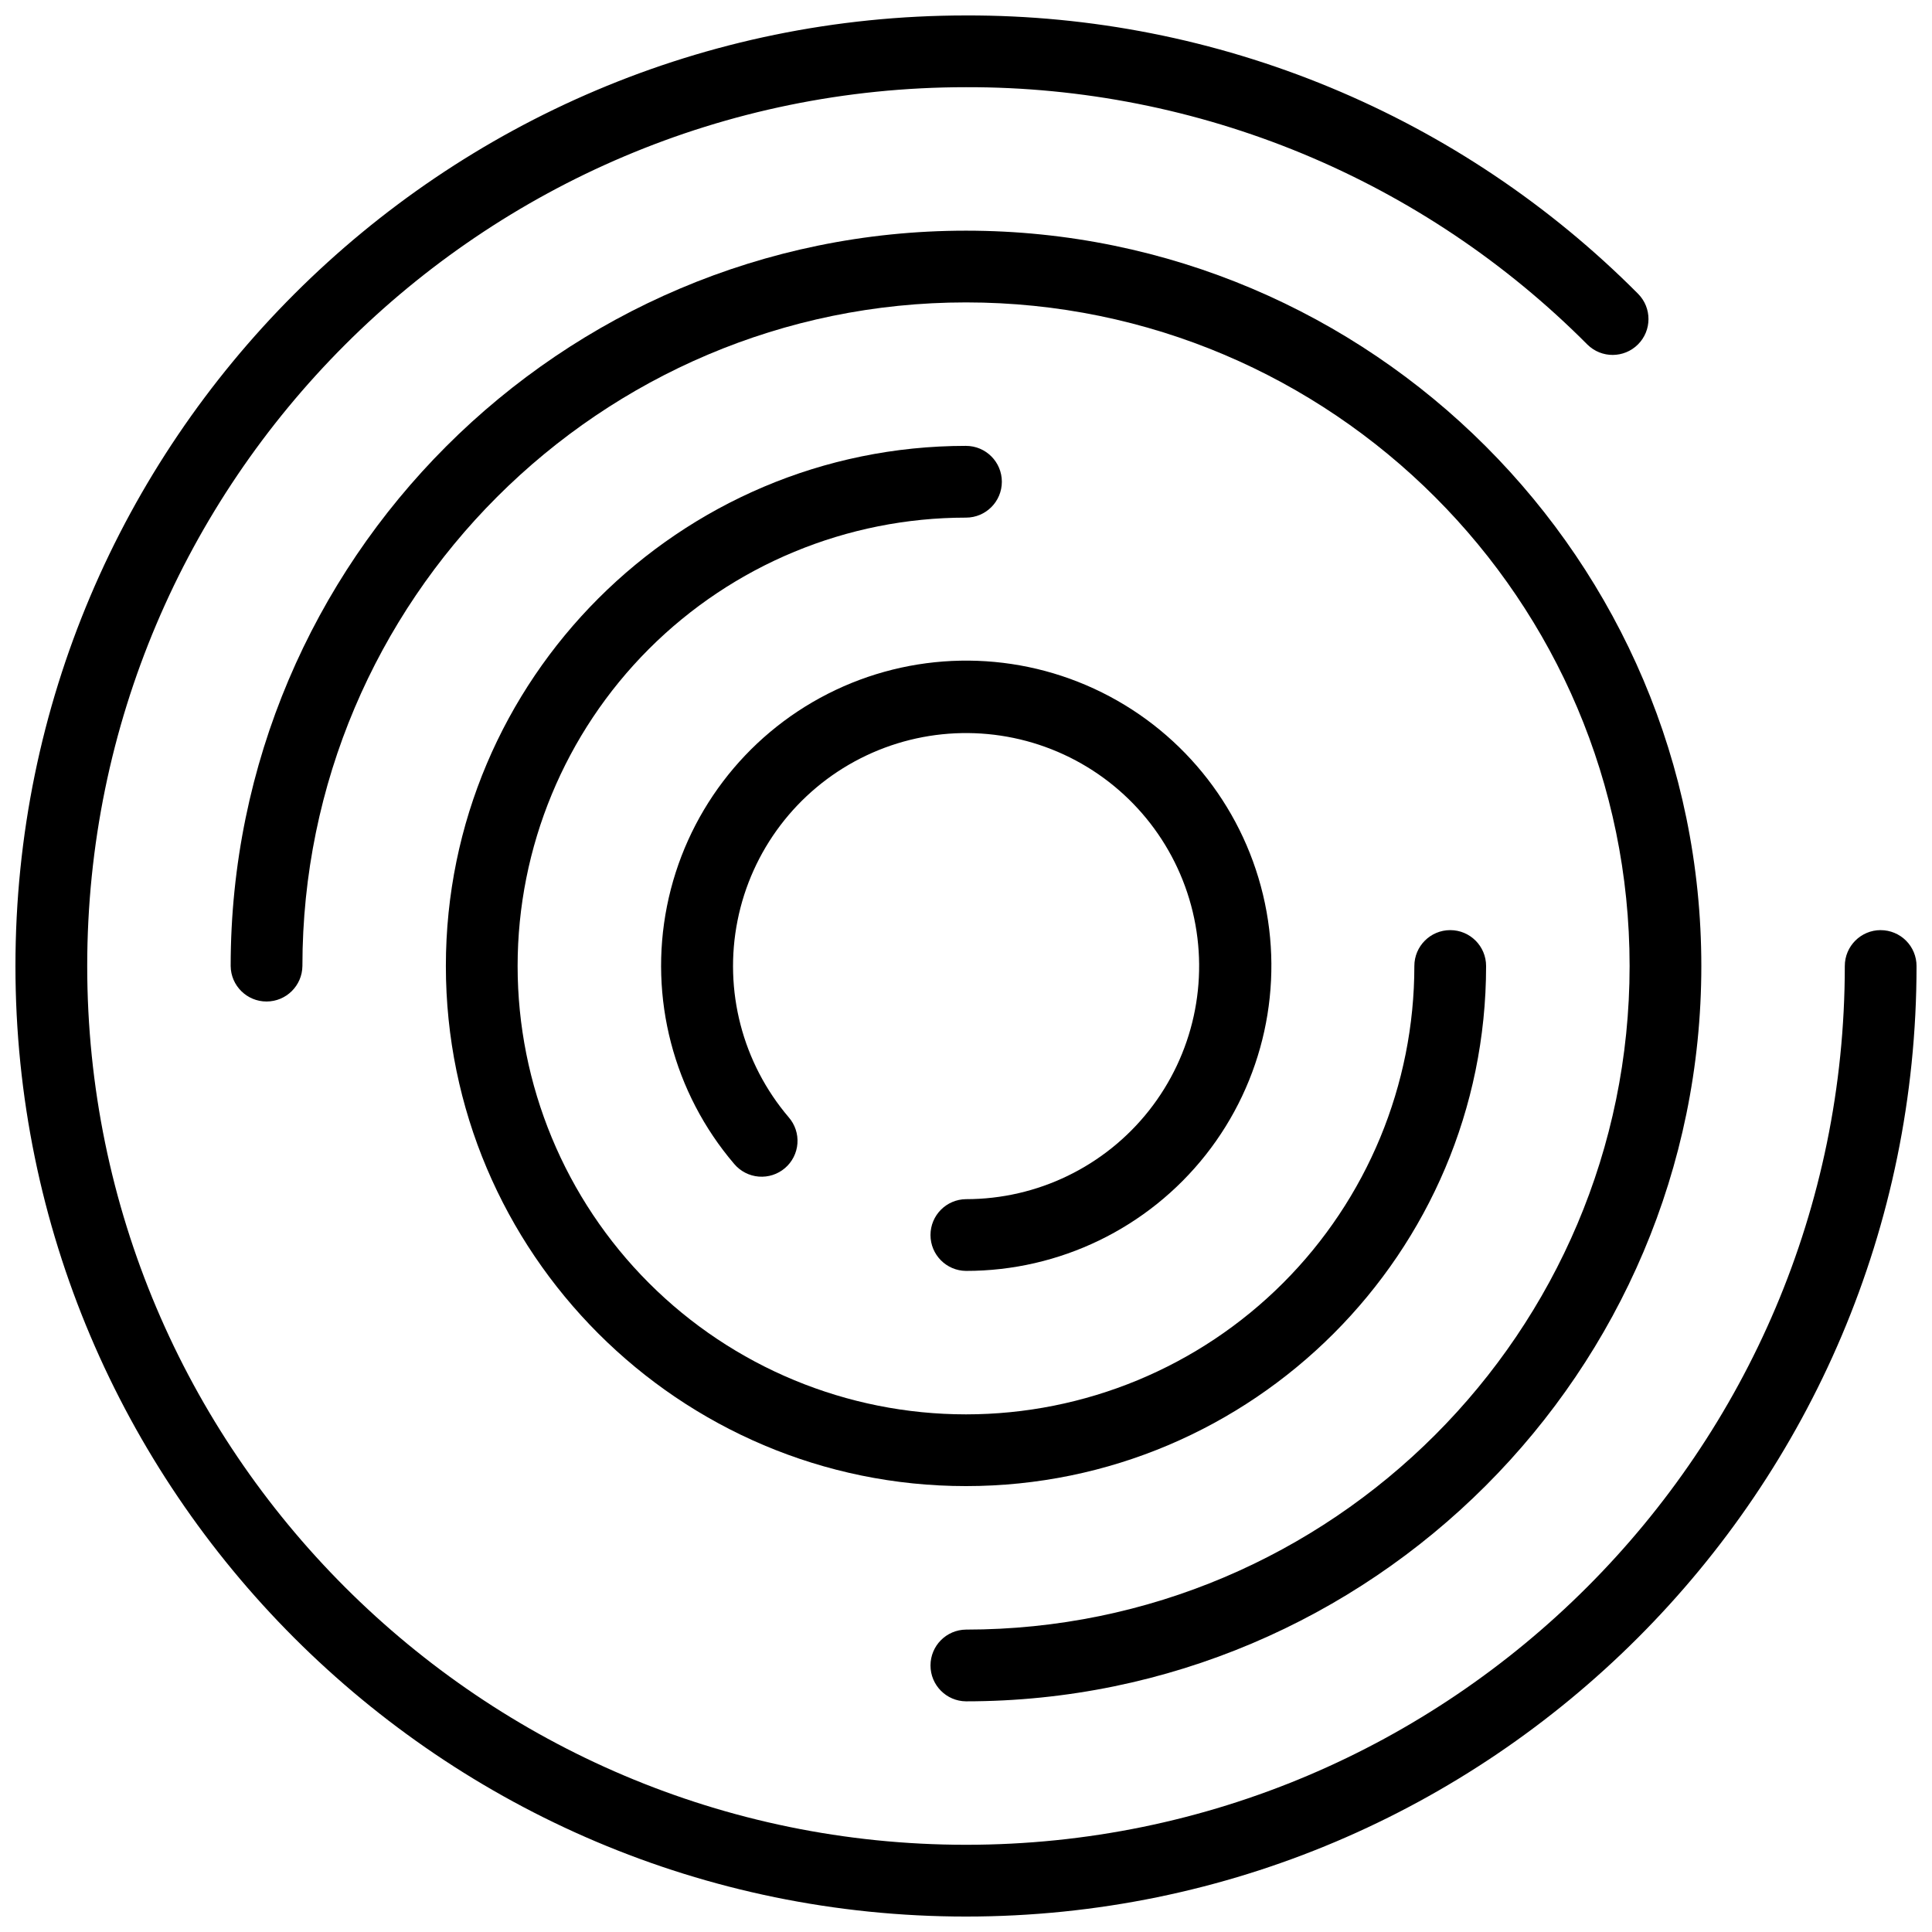
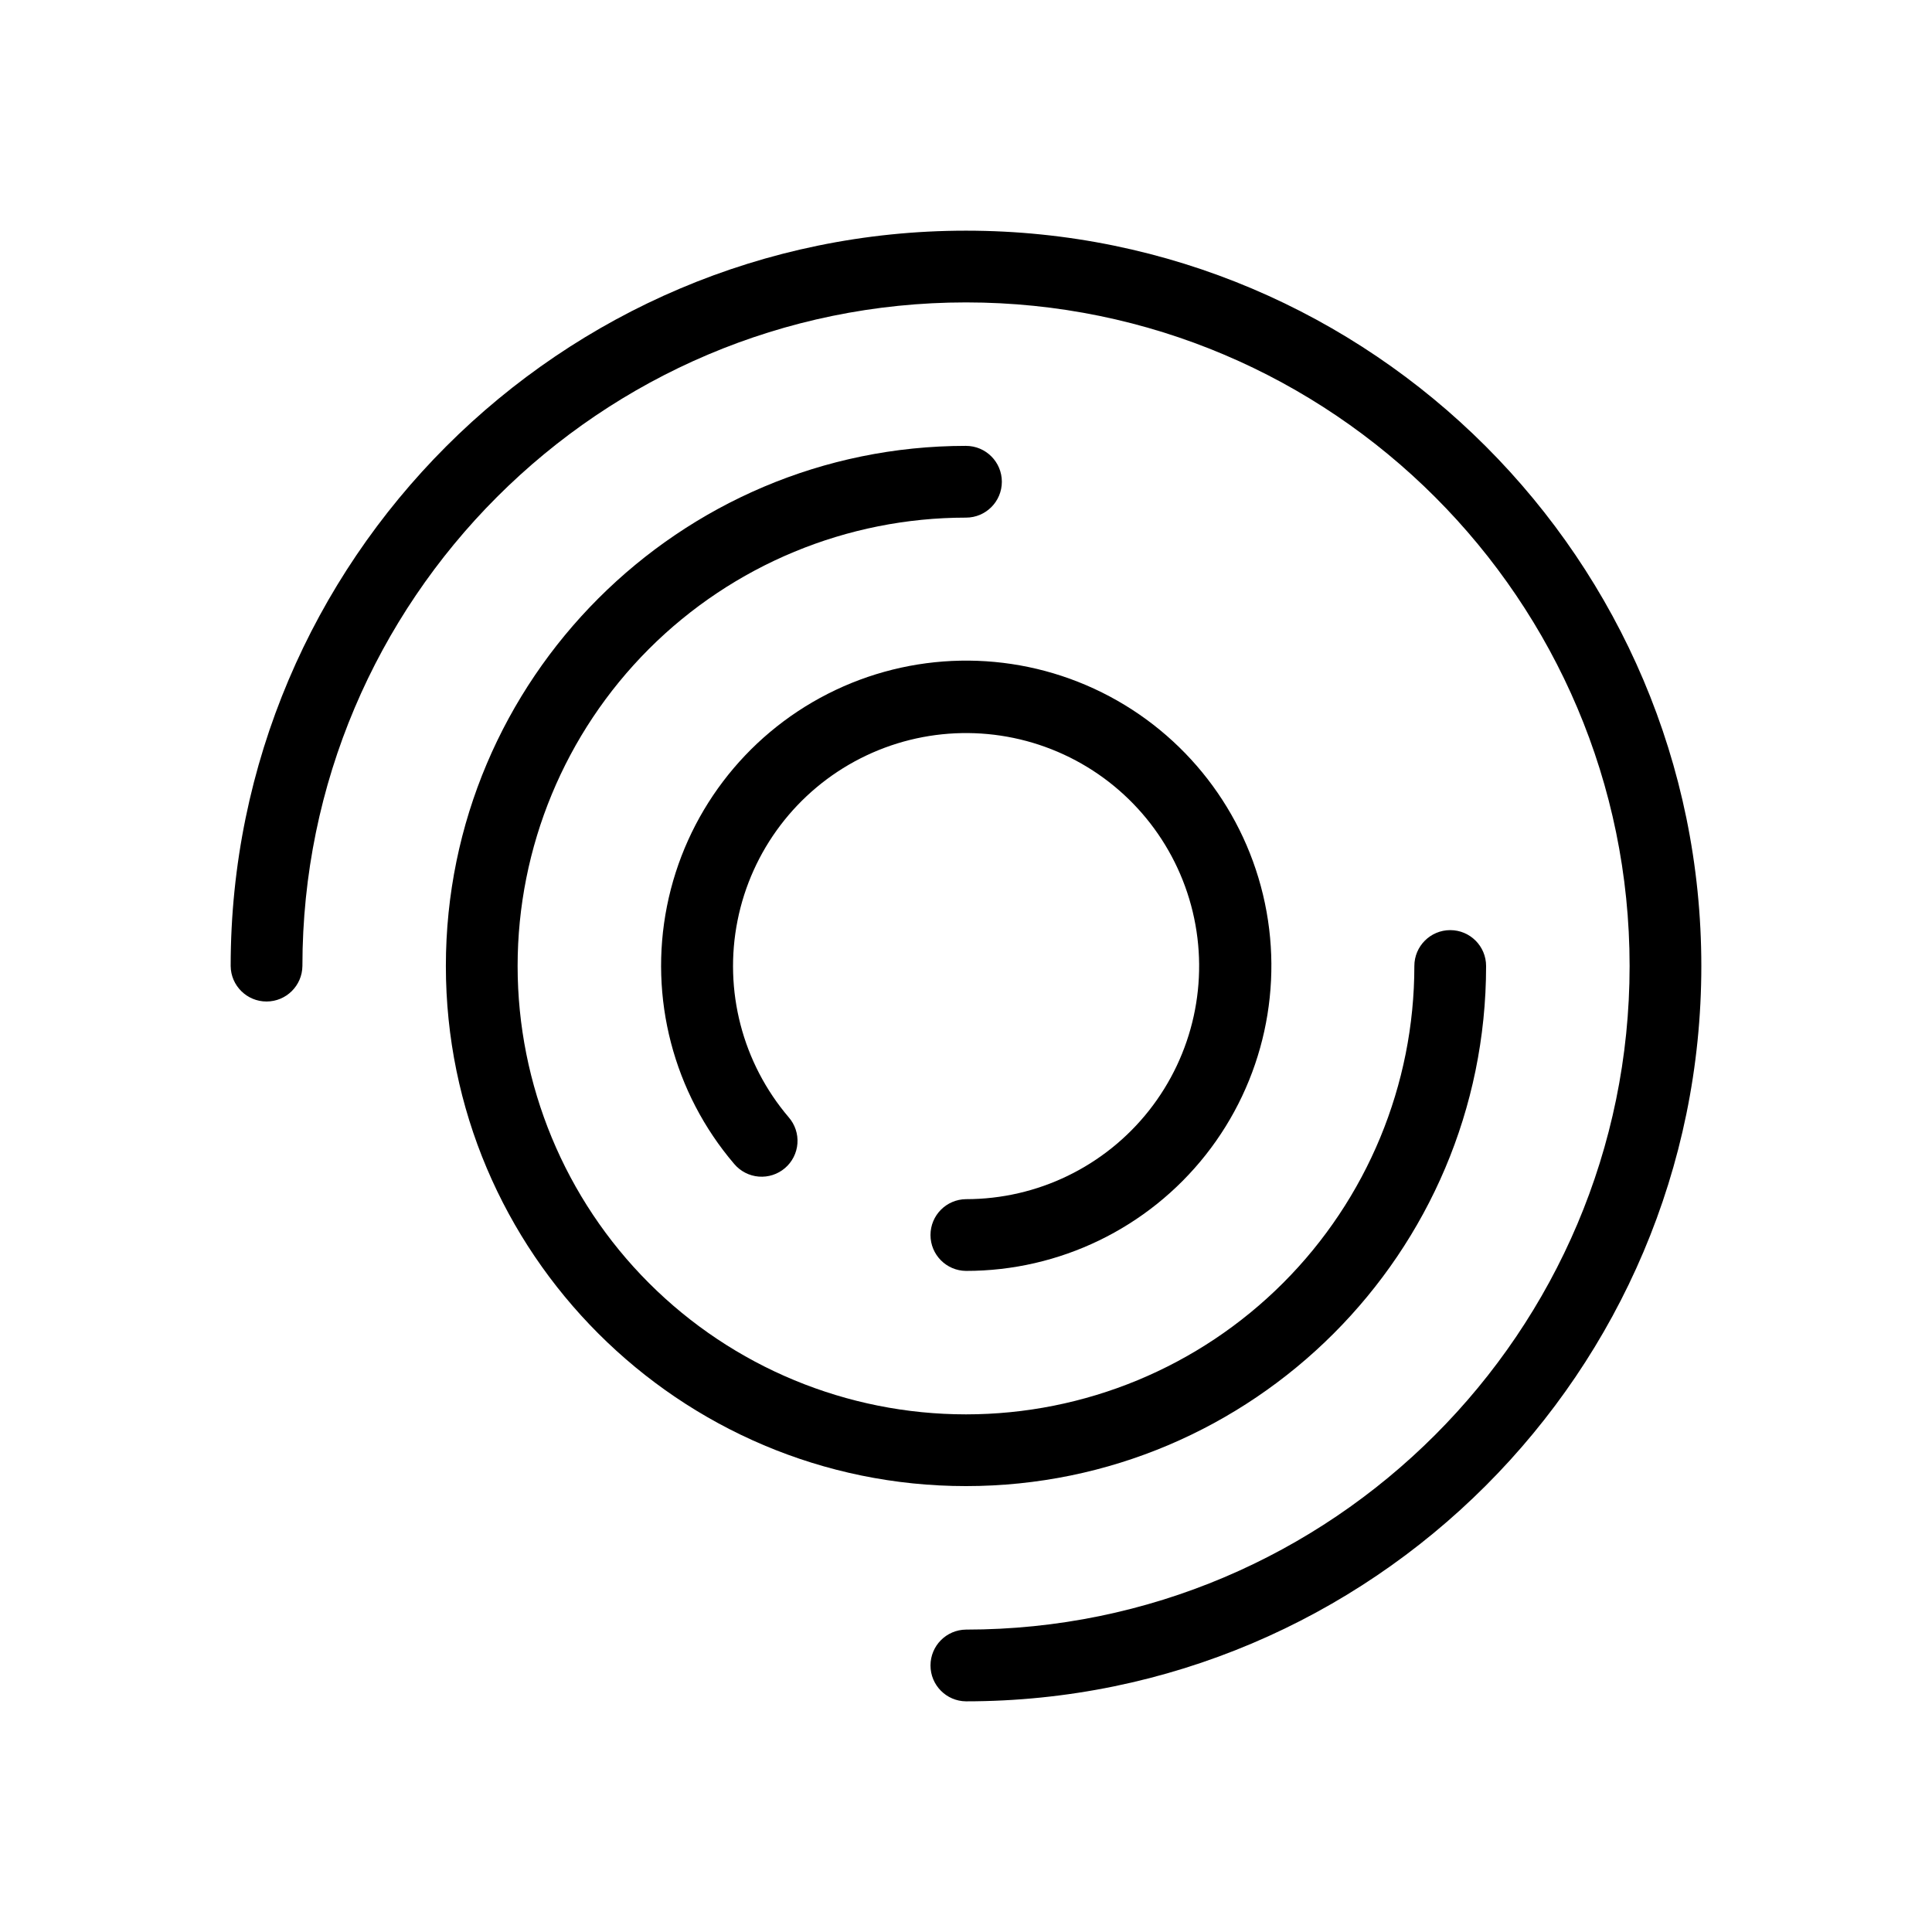
<svg xmlns="http://www.w3.org/2000/svg" width="800px" height="800px" version="1.1" viewBox="144 144 512 512">
  <defs>
    <clipPath id="a">
-       <path d="m148.09 148.09h503.81v503.81h-503.81z" />
-     </clipPath>
+       </clipPath>
  </defs>
  <g clip-path="url(#a)">
-     <path d="m642.4 390.49c-5.25 0-9.508 4.258-9.508 9.508 0 128.42-104.48 232.89-232.89 232.89-128.41-0.004-232.89-104.48-232.89-232.89 0-128.42 104.48-232.89 232.89-232.89 30.594-0.082 60.902 5.902 89.172 17.609 28.266 11.711 53.934 28.91 75.508 50.602 3.719 3.672 9.703 3.652 13.398-0.043 3.695-3.695 3.715-9.68 0.043-13.398-23.336-23.465-51.094-42.07-81.672-54.734-30.574-12.664-63.355-19.137-96.449-19.047-138.9 0-251.91 113-251.91 251.91 0 138.9 113 251.9 251.91 251.9 138.9 0 251.9-113 251.9-251.9 0-2.523-1-4.941-2.781-6.723-1.785-1.781-4.203-2.785-6.723-2.785z" />
-   </g>
+     </g>
  <path d="m400 594.87c107.45 0 194.87-87.418 194.87-194.87-0.004-107.45-87.418-194.87-194.87-194.87s-194.87 87.418-194.87 194.87c0.051 5.211 4.293 9.41 9.504 9.41 5.215 0 9.453-4.199 9.508-9.41 0-96.969 78.887-175.86 175.86-175.86 96.969 0 175.86 78.887 175.86 175.86 0 96.969-78.887 175.86-175.86 175.86-5.215 0.055-9.41 4.293-9.41 9.508 0 5.211 4.195 9.453 9.41 9.504z" />
  <path d="m400 262.16c-76 0-137.84 61.832-137.84 137.84 0 76 61.836 137.83 137.84 137.83s137.83-61.832 137.83-137.83c0-5.25-4.254-9.508-9.504-9.508s-9.508 4.258-9.508 9.508c0 31.512-12.516 61.734-34.801 84.02-22.285 22.285-52.508 34.801-84.02 34.801-31.516 0-61.738-12.516-84.023-34.801-22.281-22.285-34.801-52.508-34.801-84.02 0-31.516 12.52-61.738 34.801-84.023 22.285-22.281 52.508-34.801 84.023-34.801 5.25 0 9.504-4.258 9.504-9.508 0-5.246-4.254-9.504-9.504-9.504z" />
  <path d="m400 461.79c-5.215 0.055-9.41 4.293-9.41 9.508 0 5.211 4.195 9.453 9.41 9.504 24.77 0.02 48.184-11.316 63.535-30.758 15.348-19.445 20.941-44.852 15.172-68.941s-22.266-44.207-44.758-54.59c-22.492-10.379-48.5-9.879-70.578 1.359-22.074 11.238-37.781 31.977-42.617 56.273-4.836 24.297 1.727 49.469 17.812 68.305 1.633 1.941 3.973 3.152 6.5 3.359 2.527 0.207 5.031-0.602 6.957-2.25 1.93-1.645 3.117-3.996 3.305-6.523s-0.645-5.027-2.309-6.941c-12.27-14.395-17.266-33.617-13.559-52.164 3.703-18.551 15.707-34.379 32.566-42.953 16.859-8.574 36.719-8.949 53.891-1.02 17.172 7.934 29.762 23.293 34.168 41.688s0.137 37.797-11.578 52.645c-11.719 14.848-29.594 23.508-48.508 23.5z" />
</svg>